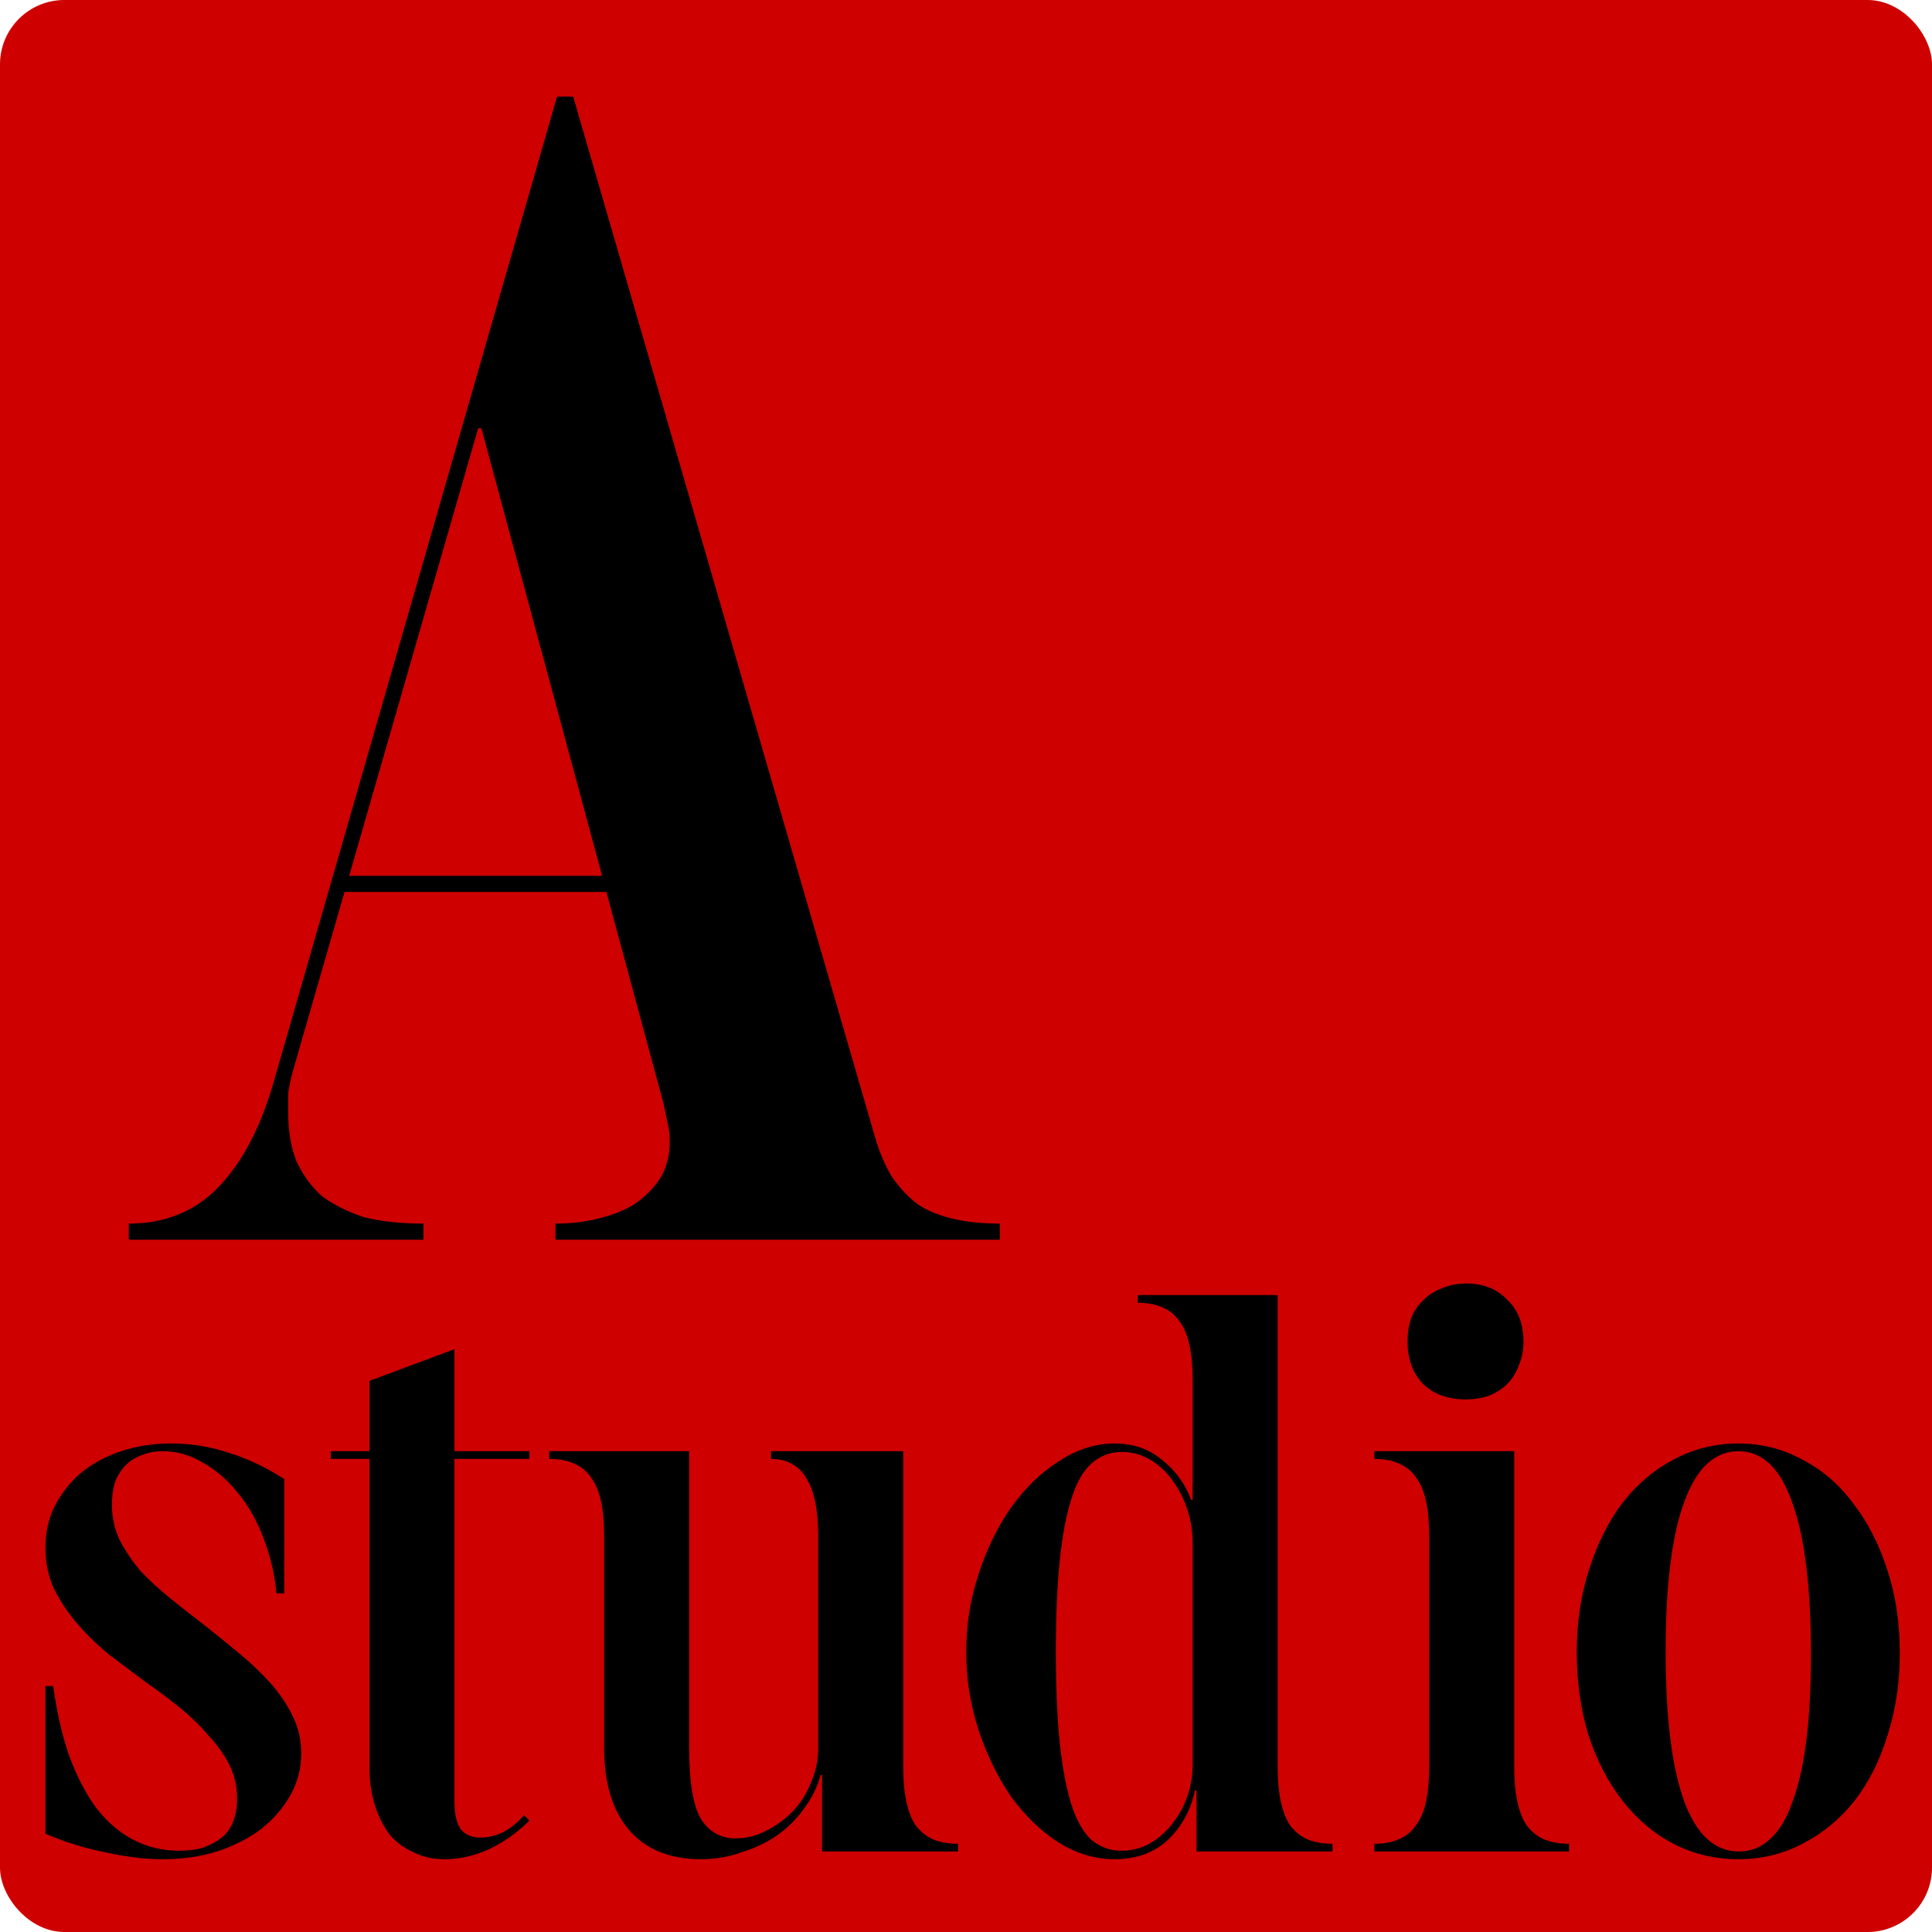
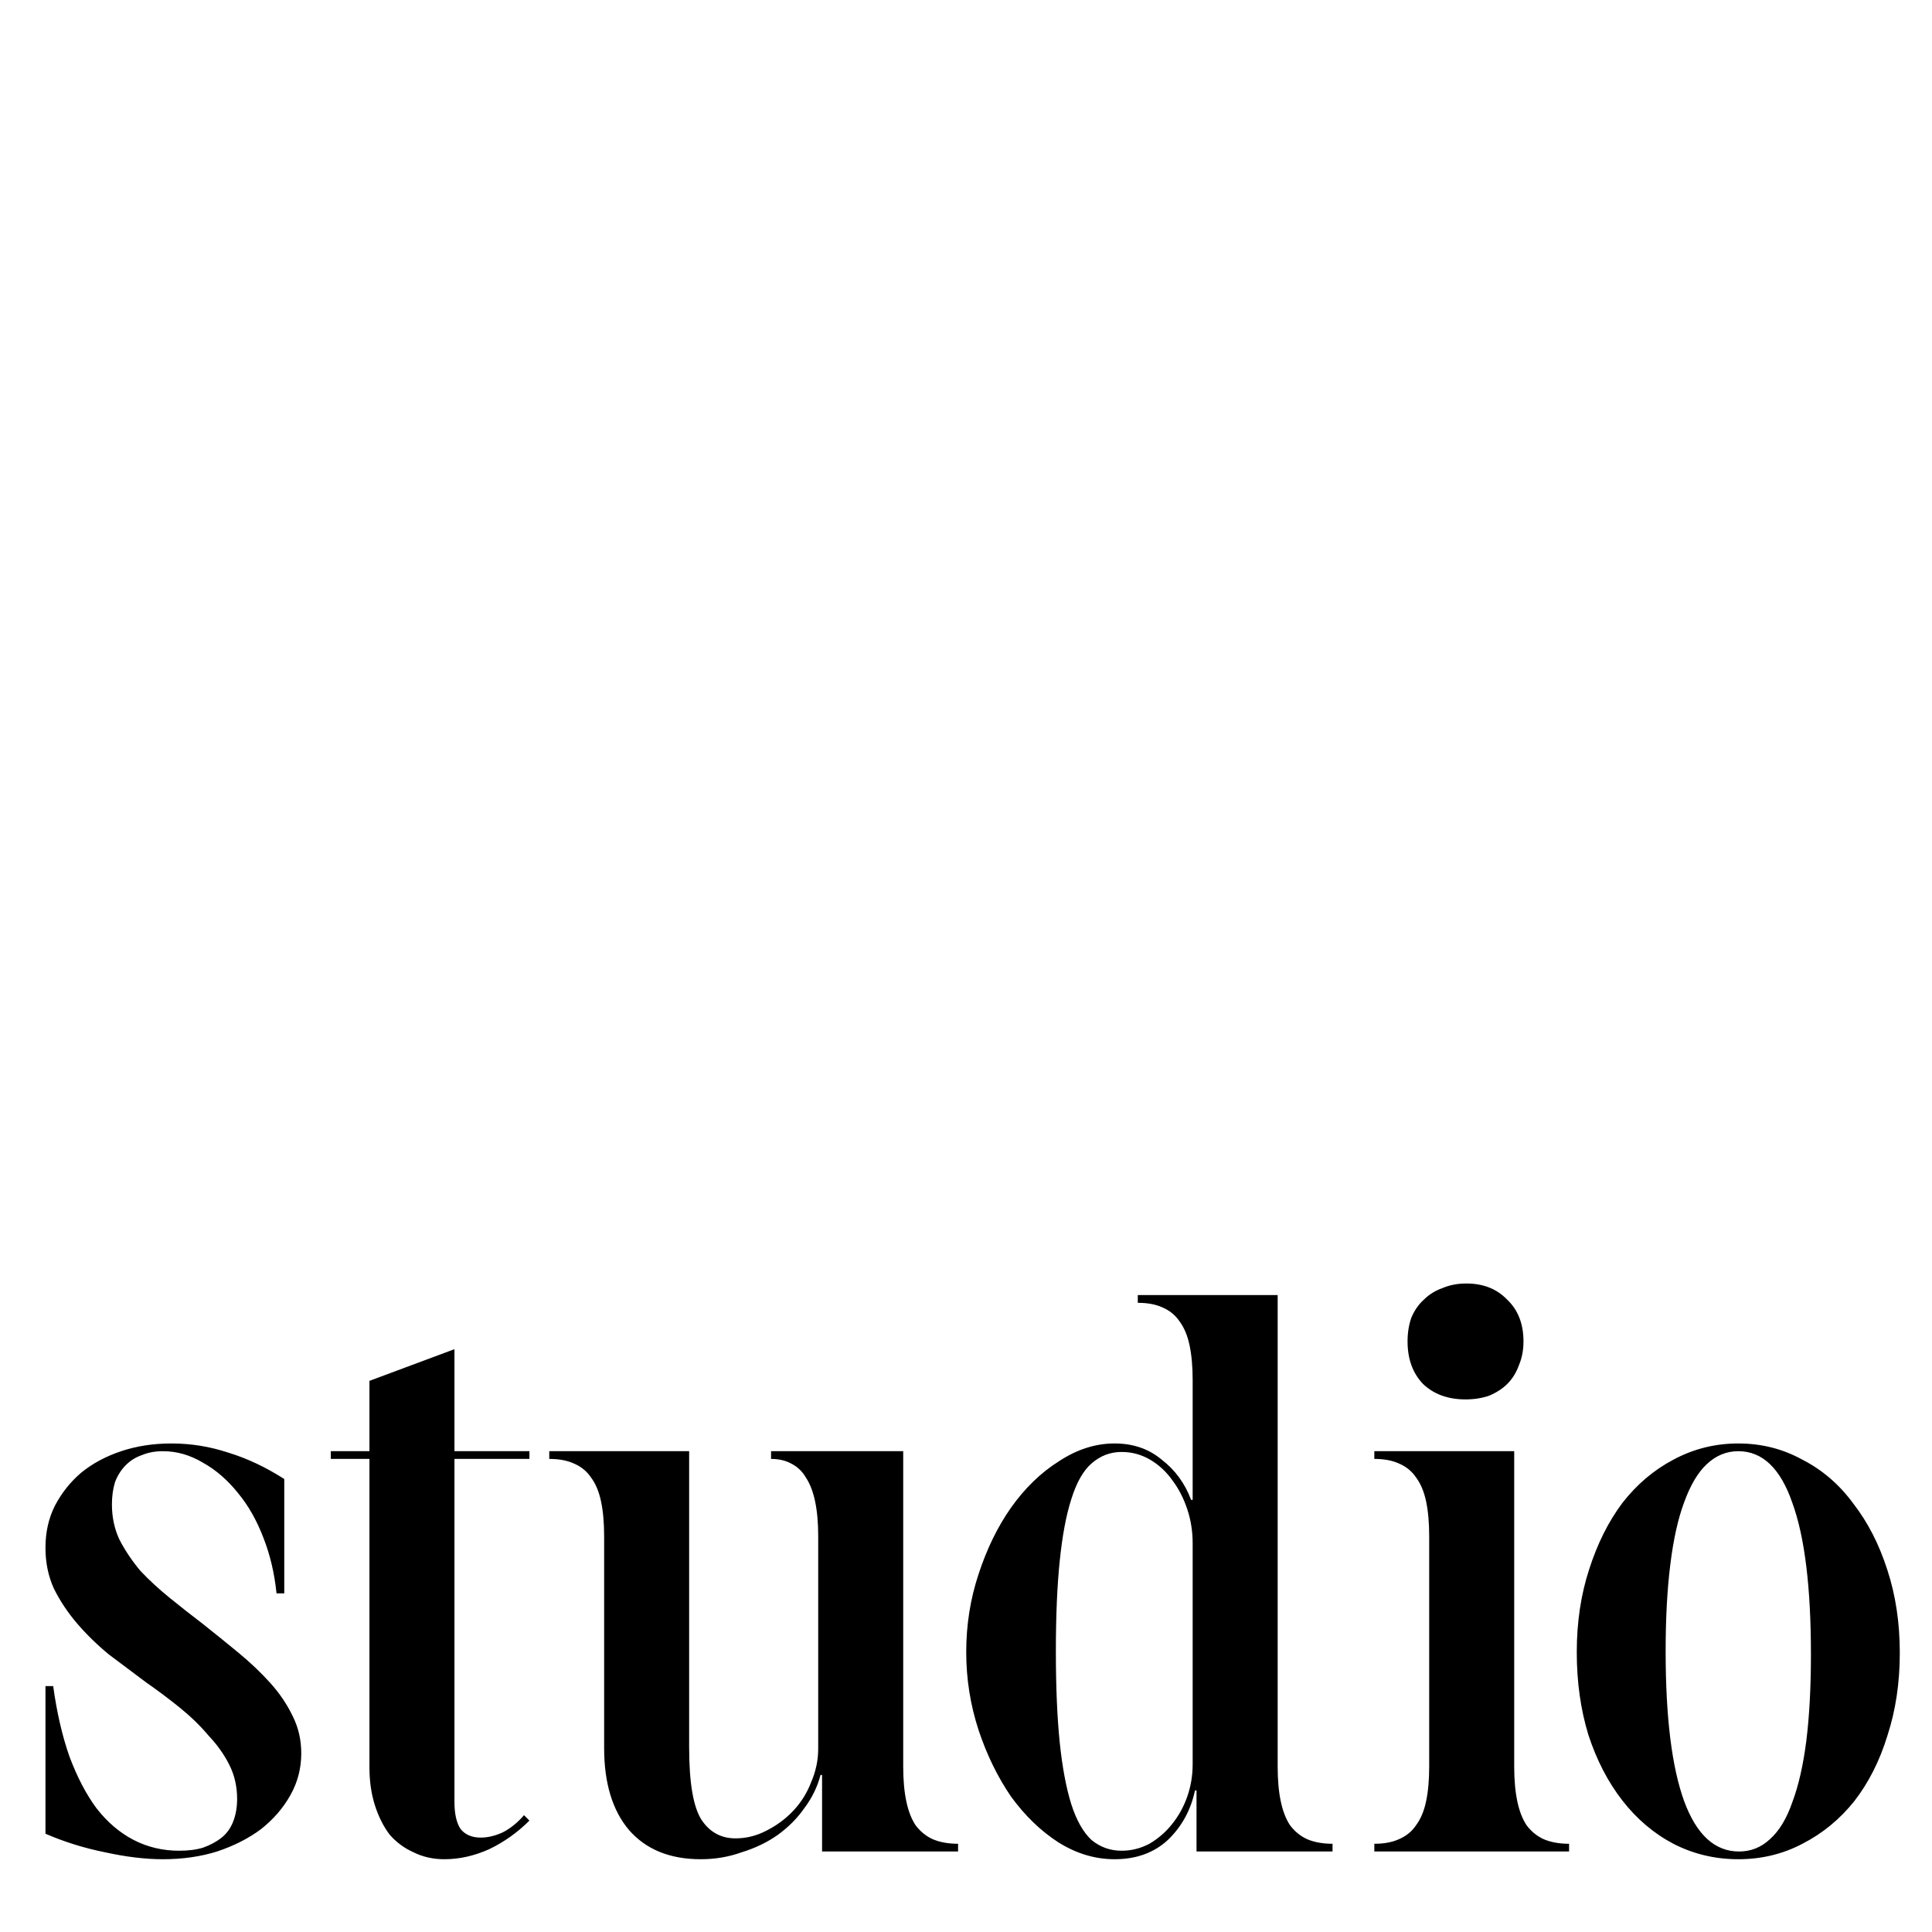
<svg xmlns="http://www.w3.org/2000/svg" width="120" height="120" viewBox="0 0 120 120" fill="none">
-   <rect width="120" height="120" rx="4" fill="#CE0000" />
  <path d="M11.128 114.952C11.704 114.952 12.2 114.888 12.616 114.76C13.064 114.6 13.448 114.392 13.768 114.136C14.088 113.88 14.328 113.544 14.488 113.128C14.648 112.712 14.728 112.248 14.728 111.736C14.728 110.968 14.568 110.264 14.248 109.624C13.928 108.984 13.496 108.376 12.952 107.8C12.44 107.192 11.848 106.616 11.176 106.072C10.504 105.528 9.8 105 9.064 104.488C8.296 103.912 7.528 103.336 6.76 102.76C6.024 102.152 5.368 101.512 4.792 100.84C4.216 100.168 3.736 99.448 3.352 98.68C3 97.912 2.824 97.064 2.824 96.136C2.824 95.176 3.016 94.312 3.4 93.544C3.816 92.744 4.36 92.056 5.032 91.48C5.736 90.904 6.568 90.456 7.528 90.136C8.488 89.816 9.528 89.656 10.648 89.656C11.864 89.656 13.048 89.848 14.2 90.232C15.352 90.584 16.504 91.128 17.656 91.864V98.968H17.176C17.048 97.72 16.776 96.568 16.36 95.512C15.944 94.424 15.416 93.496 14.776 92.728C14.136 91.928 13.416 91.304 12.616 90.856C11.816 90.376 10.984 90.136 10.12 90.136C9.64 90.136 9.208 90.216 8.824 90.376C8.44 90.504 8.104 90.712 7.816 91C7.528 91.288 7.304 91.64 7.144 92.056C7.016 92.472 6.952 92.936 6.952 93.448C6.952 94.248 7.112 94.984 7.432 95.656C7.784 96.328 8.216 96.968 8.728 97.576C9.272 98.152 9.88 98.712 10.552 99.256C11.224 99.8 11.896 100.328 12.568 100.84C13.336 101.448 14.088 102.056 14.824 102.664C15.56 103.272 16.216 103.896 16.792 104.536C17.368 105.176 17.832 105.864 18.184 106.6C18.536 107.304 18.712 108.072 18.712 108.904C18.712 109.832 18.488 110.696 18.04 111.496C17.592 112.296 16.984 113 16.216 113.608C15.448 114.184 14.536 114.648 13.48 115C12.456 115.32 11.336 115.48 10.12 115.48C9.032 115.48 7.832 115.336 6.52 115.048C5.24 114.792 4.008 114.408 2.824 113.896V104.728H3.304C3.528 106.36 3.864 107.816 4.312 109.096C4.792 110.376 5.352 111.448 5.992 112.312C6.664 113.176 7.432 113.832 8.296 114.28C9.16 114.728 10.104 114.952 11.128 114.952ZM28.227 83.8V90.136H32.883V90.616H28.227V111.928C28.227 112.664 28.355 113.224 28.611 113.608C28.899 113.96 29.315 114.136 29.859 114.136C30.307 114.136 30.771 114.024 31.251 113.8C31.731 113.544 32.163 113.192 32.547 112.744L32.883 113.08C32.147 113.816 31.315 114.408 30.387 114.856C29.459 115.272 28.531 115.48 27.603 115.48C26.899 115.48 26.259 115.336 25.683 115.048C25.107 114.792 24.611 114.424 24.195 113.944C23.811 113.432 23.507 112.824 23.283 112.12C23.059 111.416 22.947 110.632 22.947 109.768V90.616H20.547V90.136H22.947V85.768L28.227 83.8ZM37.524 95.416C37.524 94.584 37.46 93.864 37.332 93.256C37.204 92.648 36.996 92.152 36.708 91.768C36.452 91.384 36.1 91.096 35.652 90.904C35.236 90.712 34.724 90.616 34.116 90.616V90.136H42.804V108.52C42.804 110.728 43.06 112.232 43.572 113.032C44.084 113.8 44.788 114.184 45.684 114.184C46.356 114.184 46.996 114.024 47.604 113.704C48.244 113.384 48.804 112.968 49.284 112.456C49.764 111.944 50.132 111.352 50.388 110.68C50.676 110.008 50.82 109.32 50.82 108.616V95.416C50.82 94.584 50.756 93.864 50.628 93.256C50.5 92.648 50.308 92.152 50.052 91.768C49.828 91.384 49.524 91.096 49.14 90.904C48.788 90.712 48.372 90.616 47.892 90.616V90.136H56.1V109.72C56.1 110.552 56.164 111.272 56.292 111.88C56.42 112.488 56.612 112.984 56.868 113.368C57.156 113.752 57.508 114.04 57.924 114.232C58.372 114.424 58.9 114.52 59.508 114.52V115H51.06V110.248H50.964C50.772 110.984 50.436 111.672 49.956 112.312C49.508 112.952 48.948 113.512 48.276 113.992C47.636 114.44 46.9 114.792 46.068 115.048C45.268 115.336 44.42 115.48 43.524 115.48C41.604 115.48 40.116 114.872 39.06 113.656C38.036 112.44 37.524 110.744 37.524 108.568V95.416ZM74.078 85.72C74.078 84.888 74.014 84.168 73.886 83.56C73.758 82.952 73.55 82.456 73.262 82.072C73.006 81.688 72.654 81.4 72.206 81.208C71.79 81.016 71.278 80.92 70.67 80.92V80.44H79.358V109.72C79.358 110.552 79.422 111.272 79.55 111.88C79.678 112.488 79.87 112.984 80.126 113.368C80.414 113.752 80.766 114.04 81.182 114.232C81.63 114.424 82.158 114.52 82.766 114.52V115H74.318V111.208H74.222C73.966 112.424 73.406 113.448 72.542 114.28C71.678 115.08 70.574 115.48 69.23 115.48C68.014 115.48 66.846 115.128 65.726 114.424C64.638 113.72 63.662 112.776 62.798 111.592C61.966 110.376 61.294 109 60.782 107.464C60.27 105.896 60.014 104.28 60.014 102.616C60.014 100.92 60.27 99.304 60.782 97.768C61.294 96.2 61.966 94.824 62.798 93.64C63.662 92.424 64.654 91.464 65.774 90.76C66.894 90.024 68.046 89.656 69.23 89.656C70.382 89.656 71.358 89.992 72.158 90.664C72.99 91.304 73.598 92.136 73.982 93.16H74.078V85.72ZM69.662 90.184C68.958 90.184 68.334 90.424 67.79 90.904C67.278 91.352 66.862 92.088 66.542 93.112C66.222 94.104 65.982 95.384 65.822 96.952C65.662 98.488 65.582 100.36 65.582 102.568C65.582 104.776 65.662 106.664 65.822 108.232C65.982 109.768 66.222 111.048 66.542 112.072C66.862 113.064 67.278 113.8 67.79 114.28C68.334 114.728 68.958 114.952 69.662 114.952C70.27 114.952 70.846 114.808 71.39 114.52C71.934 114.2 72.398 113.8 72.782 113.32C73.198 112.808 73.518 112.232 73.742 111.592C73.966 110.952 74.078 110.28 74.078 109.576V95.848C74.078 95.112 73.966 94.408 73.742 93.736C73.518 93.064 73.214 92.472 72.83 91.96C72.446 91.416 71.982 90.984 71.438 90.664C70.894 90.344 70.302 90.184 69.662 90.184ZM88.77 109.72V95.416C88.77 94.584 88.706 93.864 88.578 93.256C88.45 92.648 88.242 92.152 87.954 91.768C87.698 91.384 87.346 91.096 86.898 90.904C86.482 90.712 85.97 90.616 85.362 90.616V90.136H94.05V109.72C94.05 110.552 94.114 111.272 94.242 111.88C94.37 112.488 94.562 112.984 94.818 113.368C95.106 113.752 95.458 114.04 95.874 114.232C96.322 114.424 96.85 114.52 97.458 114.52V115H85.362V114.52C85.97 114.52 86.482 114.424 86.898 114.232C87.346 114.04 87.698 113.752 87.954 113.368C88.242 112.984 88.45 112.488 88.578 111.88C88.706 111.272 88.77 110.552 88.77 109.72ZM87.426 83.32C87.426 82.776 87.506 82.28 87.666 81.832C87.858 81.384 88.114 81.016 88.434 80.728C88.754 80.408 89.138 80.168 89.586 80.008C90.034 79.816 90.53 79.72 91.074 79.72C92.13 79.72 92.978 80.056 93.618 80.728C94.29 81.368 94.626 82.232 94.626 83.32C94.626 83.864 94.53 84.36 94.338 84.808C94.178 85.256 93.938 85.64 93.618 85.96C93.33 86.248 92.962 86.488 92.514 86.68C92.066 86.84 91.57 86.92 91.026 86.92C89.938 86.92 89.058 86.6 88.386 85.96C87.746 85.288 87.426 84.408 87.426 83.32ZM107.968 89.656C109.408 89.656 110.736 89.992 111.952 90.664C113.2 91.304 114.256 92.216 115.12 93.4C116.016 94.552 116.72 95.928 117.232 97.528C117.744 99.096 118 100.808 118 102.664C118 104.52 117.744 106.232 117.232 107.8C116.752 109.368 116.064 110.728 115.168 111.88C114.272 113 113.2 113.88 111.952 114.52C110.736 115.16 109.408 115.48 107.968 115.48C106.528 115.48 105.184 115.16 103.936 114.52C102.72 113.88 101.664 112.984 100.768 111.832C99.872 110.68 99.168 109.32 98.656 107.752C98.176 106.184 97.936 104.472 97.936 102.616C97.936 100.76 98.192 99.048 98.704 97.48C99.216 95.88 99.904 94.504 100.768 93.352C101.664 92.2 102.72 91.304 103.936 90.664C105.184 89.992 106.528 89.656 107.968 89.656ZM107.968 90.136C107.232 90.136 106.576 90.408 106 90.952C105.456 91.464 104.992 92.248 104.608 93.304C104.224 94.328 103.936 95.624 103.744 97.192C103.552 98.728 103.456 100.52 103.456 102.568C103.456 106.664 103.84 109.768 104.608 111.88C105.376 113.96 106.512 115 108.016 115C108.752 115 109.392 114.744 109.936 114.232C110.512 113.72 110.976 112.952 111.328 111.928C111.712 110.904 112 109.64 112.192 108.136C112.384 106.6 112.48 104.808 112.48 102.76C112.48 98.6 112.096 95.464 111.328 93.352C110.592 91.208 109.472 90.136 107.968 90.136Z" fill="black" />
-   <path d="M29.7 26.6L18.2 66.5C18.067 66.967 17.967 67.433 17.9 67.9C17.9 68.3 17.9 68.7 17.9 69.1C17.9 70.233 18.067 71.233 18.4 72.1C18.8 72.967 19.333 73.7 20 74.3C20.733 74.833 21.6 75.267 22.6 75.6C23.667 75.867 24.9 76 26.3 76V77H8V76C10.267 76 12.133 75.233 13.6 73.7C15.067 72.167 16.2 70 17 67.2L34.6 6H35.6L54.4 70.8C54.667 71.667 55 72.433 55.4 73.1C55.867 73.767 56.4 74.333 57 74.8C57.6 75.2 58.333 75.5 59.2 75.7C60.067 75.9 61.033 76 62.1 76V77H34.5V76C35.433 76 36.3 75.9 37.1 75.7C37.967 75.5 38.733 75.2 39.4 74.8C40.067 74.333 40.6 73.8 41 73.2C41.4 72.533 41.6 71.767 41.6 70.9C41.6 70.567 41.567 70.233 41.5 69.9C41.433 69.567 41.333 69.1 41.2 68.5L29.9 26.6H29.7ZM20.7 55.4L21 54.4H38.1L38.4 55.4H20.7Z" fill="black" />
</svg>